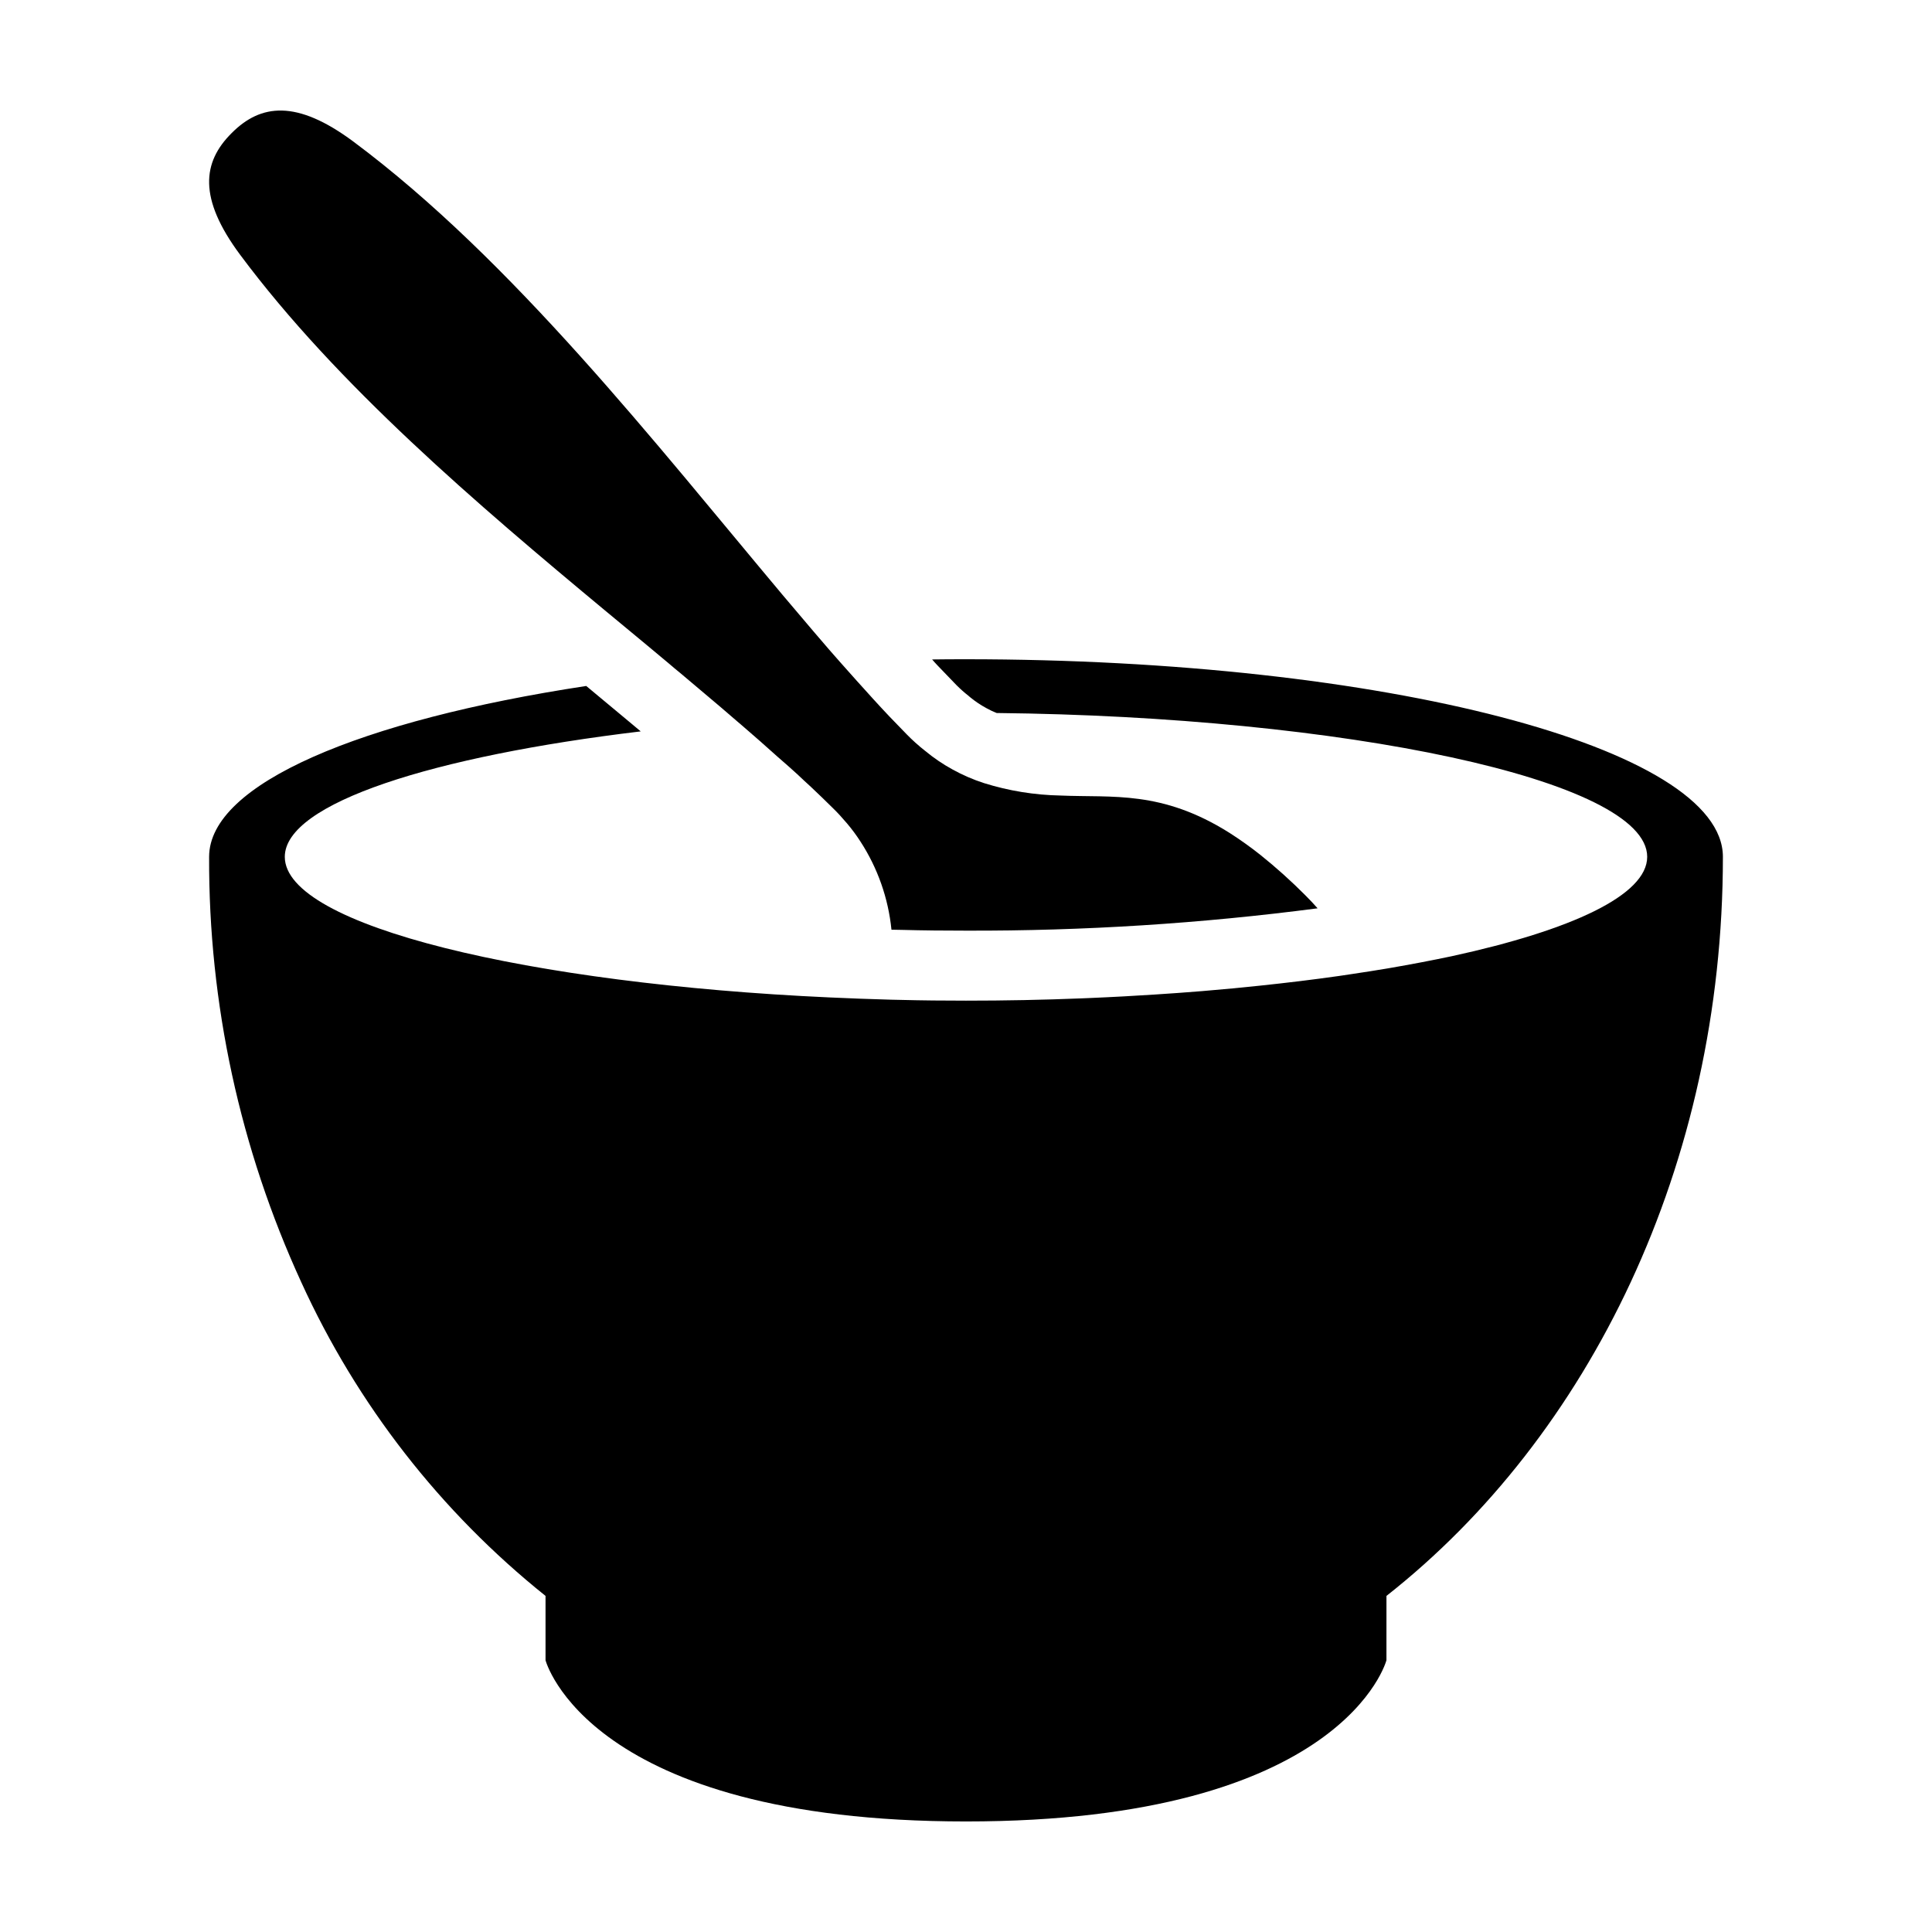
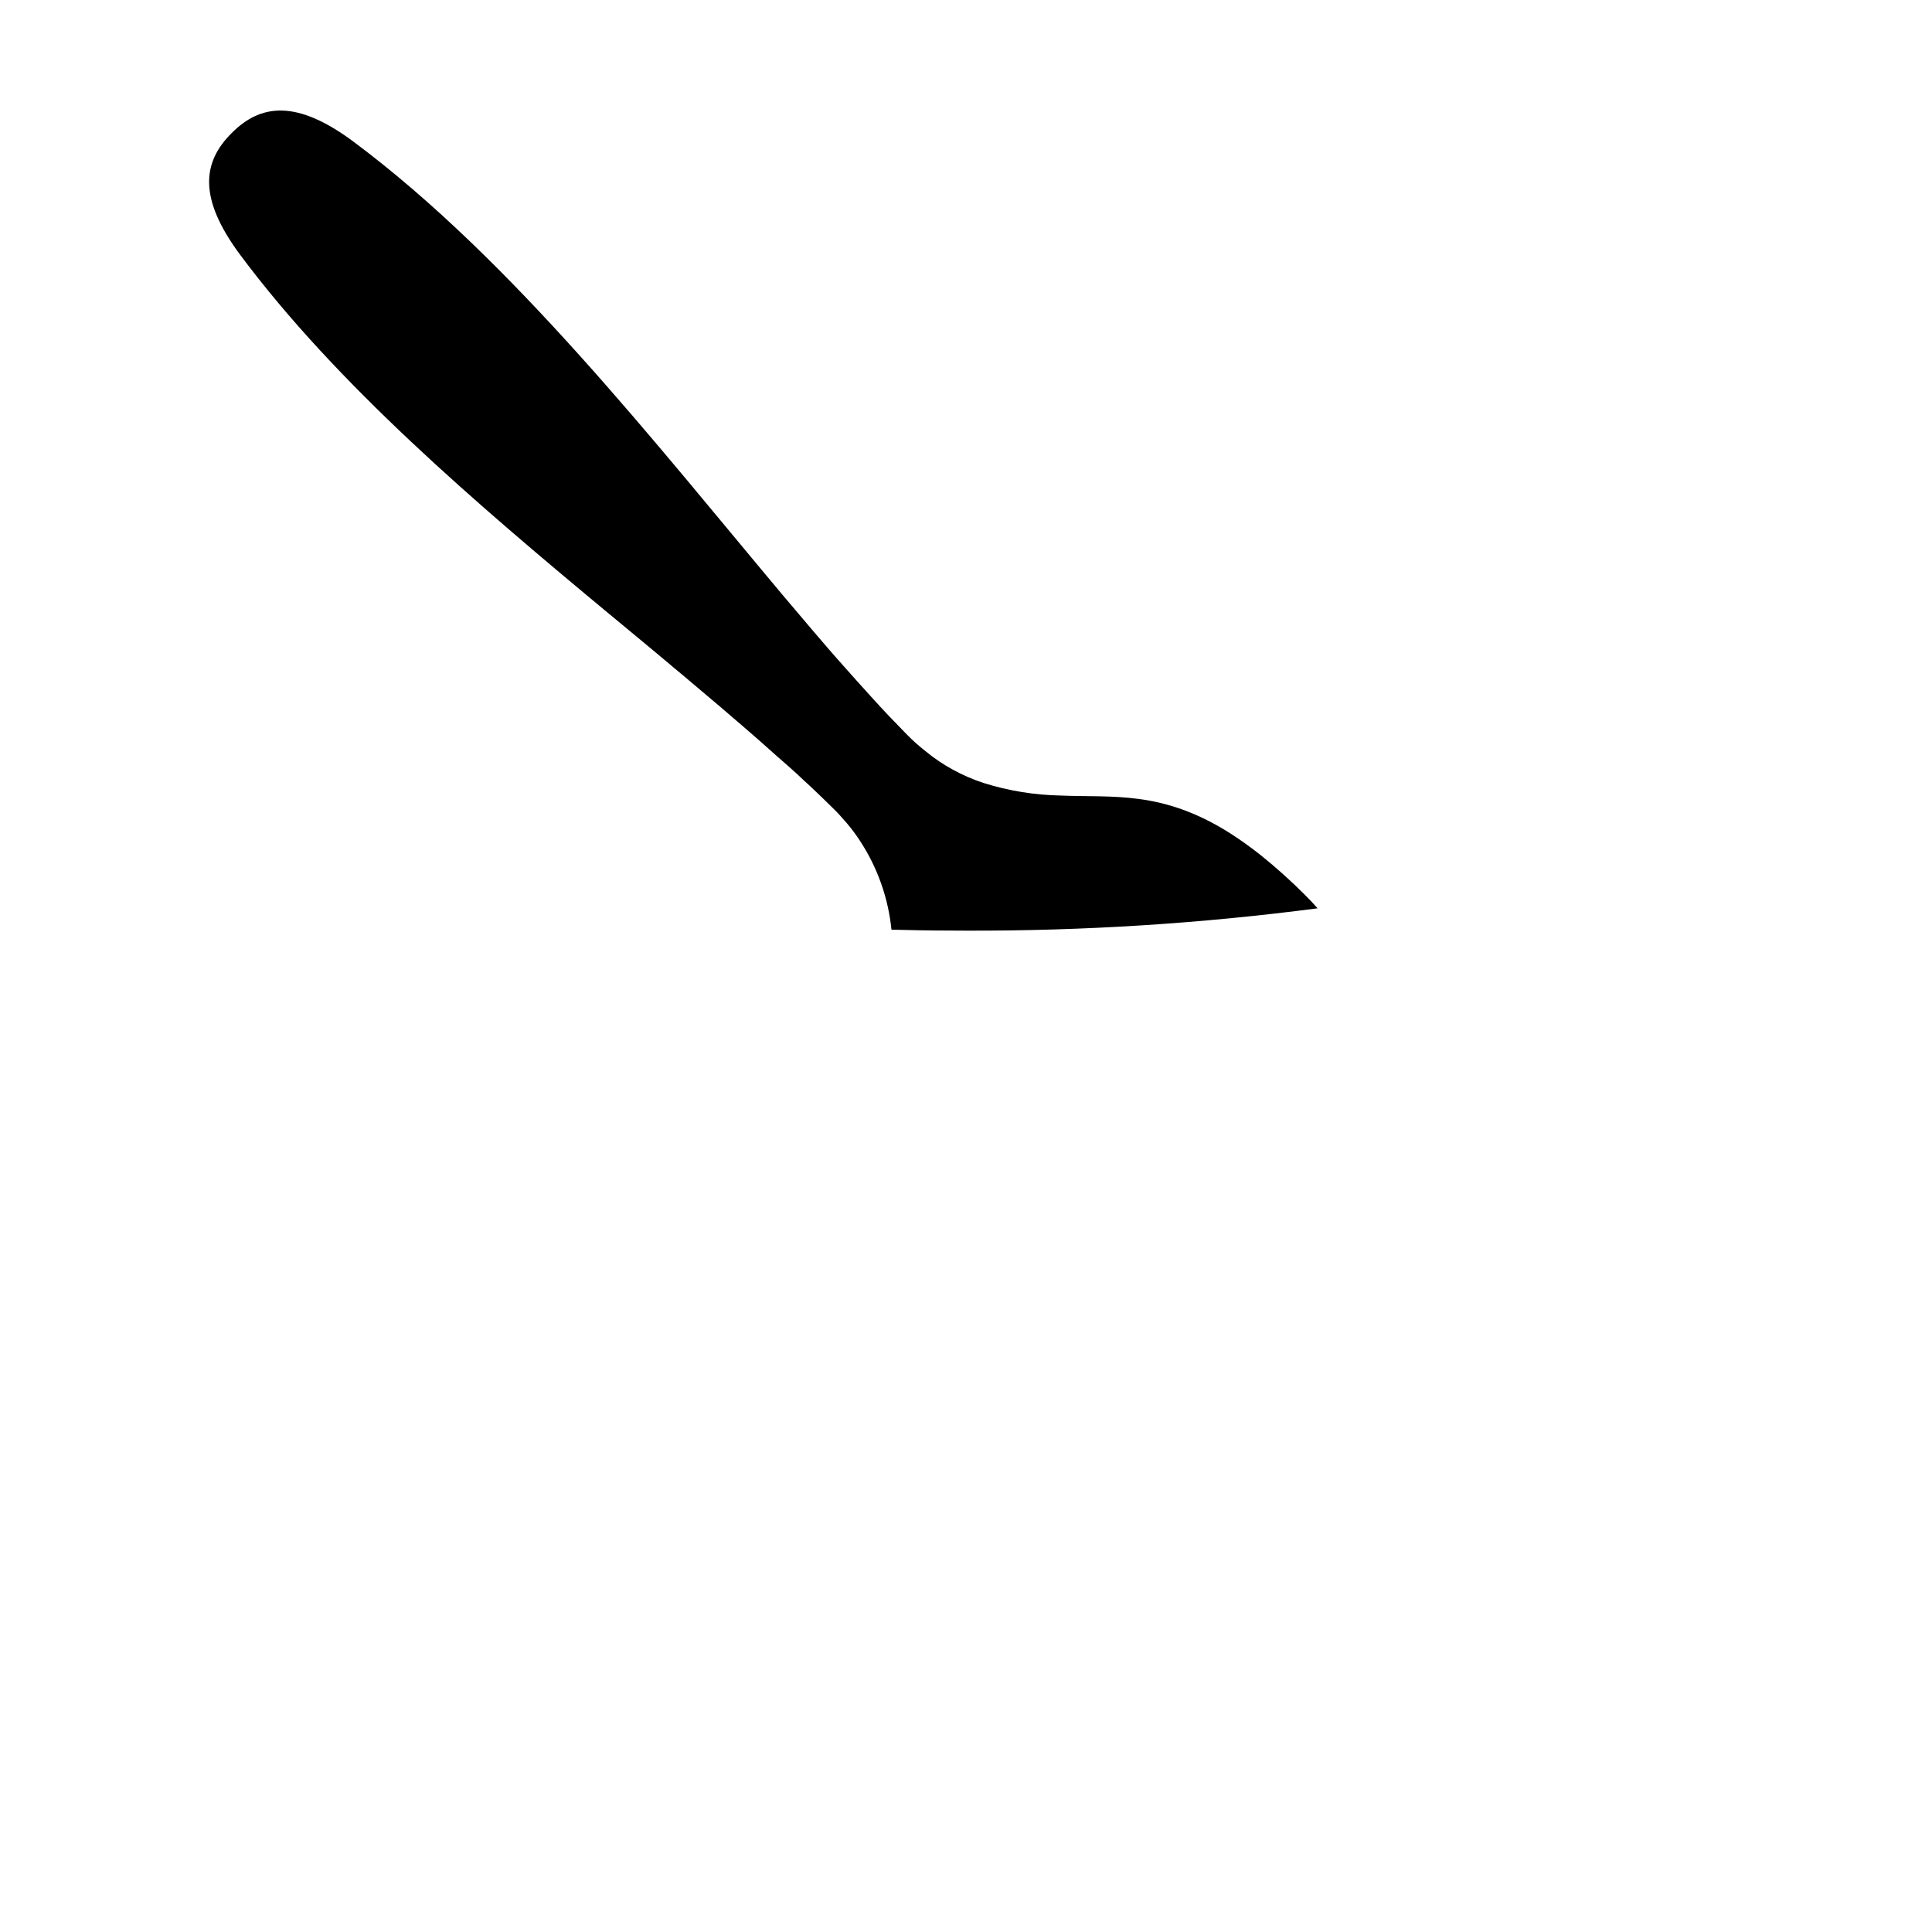
<svg xmlns="http://www.w3.org/2000/svg" fill="#000000" width="800px" height="800px" version="1.1" viewBox="144 144 512 512">
  <g>
    <path d="m304.88 306.23c3.559 2.957 7.07 5.867 10.531 8.727 1.855 1.555 3.66 3.059 5.465 4.562 1.203 1.055 2.457 2.055 3.66 3.059 3.609 3.059 7.172 6.066 10.629 8.977 1.453 1.254 2.91 2.508 4.312 3.711 0.352 0.301 0.652 0.551 1.004 0.852 3.258 2.809 6.469 5.617 9.578 8.426 1.805 1.555 3.562 3.109 5.266 4.664 1.203 1.152 2.406 2.258 3.559 3.309 2.008 1.906 3.961 3.762 5.816 5.617 1.355 1.305 2.555 2.656 3.711 4.012h0.004c1.309 1.539 2.516 3.164 3.609 4.863 4.566 7.023 7.387 15.035 8.223 23.371 0.902 0 1.855 0.051 2.809 0.051 5.668 0.152 11.281 0.199 16.949 0.199 31.156 0.098 62.281-1.879 93.172-5.918-1.004-1.152-2.106-2.305-3.258-3.461-3.758-3.781-7.727-7.348-11.887-10.68-2.637-2.094-5.383-4.055-8.223-5.867-18.004-11.332-30.941-9.277-44.73-9.879-6.91-0.129-13.766-1.242-20.359-3.309-2.848-0.922-5.602-2.117-8.223-3.562-2.594-1.414-5.047-3.078-7.324-4.965-1.734-1.359-3.375-2.832-4.914-4.41-1.453-1.504-2.91-3.008-4.414-4.562-0.25-0.301-0.551-0.551-0.805-0.852-1.254-1.305-2.457-2.656-3.711-4.012-2.859-3.16-5.766-6.367-8.727-9.73-0.902-1.055-1.906-2.156-2.859-3.258-1.406-1.656-2.859-3.309-4.262-4.965-2.656-3.109-5.367-6.32-8.074-9.527-33.793-40.27-71.602-88.762-113.82-120.2-14.945-11.082-24.473-9.98-32.195-2.207-7.773 7.723-8.875 17.25 2.207 32.195 25.676 34.5 62.633 65.992 97.285 94.773z" />
-     <path d="m400 318.71c-3.008 0-6.019 0-8.977 0.051 0.449 0.551 0.953 1.055 1.402 1.555l5.164 5.367 0.004-0.004c0.965 0.965 1.984 1.871 3.059 2.707l0.402 0.352c1.371 1.129 2.848 2.121 4.414 2.961 0.855 0.477 1.742 0.895 2.656 1.254 91.465 0.953 172.4 17.652 172.4 38.113 0 10.18-20.16 19.457-51.75 26.328-5.215 1.102-10.73 2.156-16.547 3.16-3.273 0.562-6.684 1.086-10.125 1.602-1.074 0.168-2.16 0.324-3.246 0.484-6.754 0.965-13.828 1.82-21.113 2.586-2.309 0.234-4.617 0.48-6.977 0.703-2.699 0.254-5.43 0.496-8.184 0.723-2.109 0.172-4.227 0.34-6.359 0.488-2.094 0.152-4.207 0.293-6.328 0.43-2.672 0.176-5.359 0.336-8.062 0.48-3.09 0.164-6.188 0.32-9.32 0.449l-2.023 0.082c-4.965 0.199-10.031 0.352-15.145 0.453-5.066 0.102-10.18 0.148-15.344 0.148-5.816 0-11.633-0.051-17.352-0.199-0.801 0-1.605-0.051-2.406-0.051-5.516-0.152-10.98-0.352-16.398-0.602-79.379-3.609-144.37-18.906-144.37-37.258 0-14.242 39.414-26.68 94.324-33.246-1.305-1.102-2.156-1.805-2.156-1.805-1.004-0.852-2.004-1.656-3.008-2.508l-9.277-7.723c-59.727 9.078-99.941 25.926-99.941 45.281v-0.012c-0.148 38.906 8.184 77.375 24.418 112.73 14.762 32.406 36.938 60.887 64.738 83.141v17.051s11.184 42.723 111.43 42.723 111.42-42.727 111.42-42.727l0.004-17.047c53.758-42.273 89.16-114.18 89.16-195.87 0-28.934-89.812-52.352-200.59-52.352z" />
  </g>
</svg>